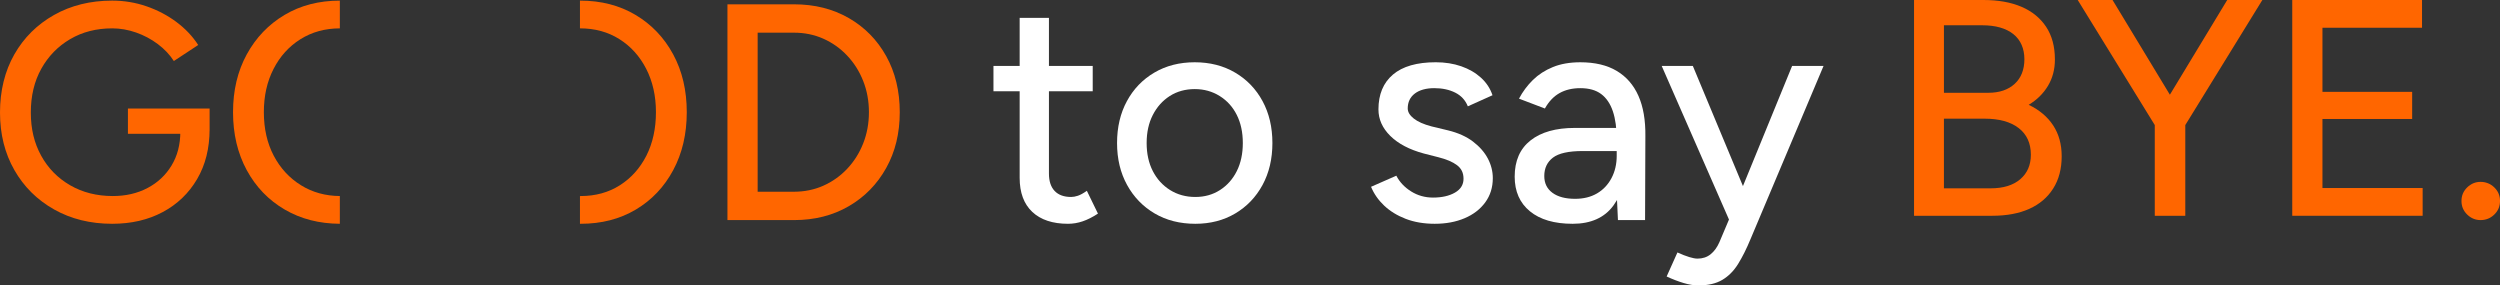
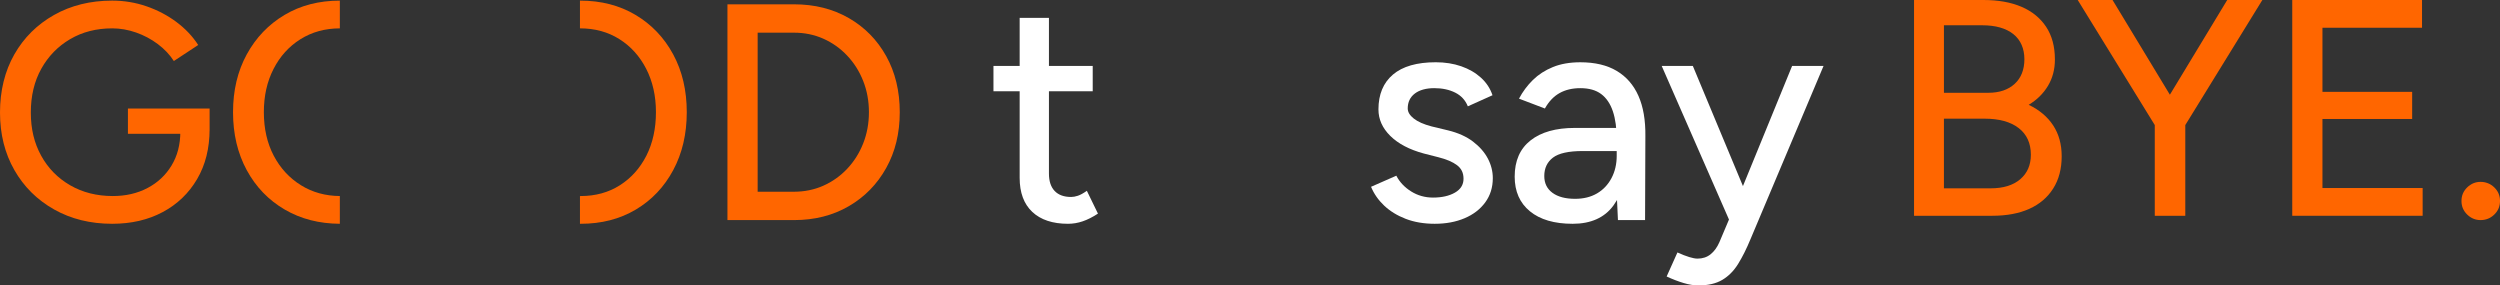
<svg xmlns="http://www.w3.org/2000/svg" id="Ebene_1" width="2433.14" height="277.8" viewBox="0 0 2433.14 277.8">
  <rect x="0" y="0" width="2433.14" height="277.8" fill="#333333" stroke="none" />
  <defs>
    <style>.cls-1{fill:#fff;}.cls-2{fill:#f60;}</style>
  </defs>
  <path class="cls-2" d="M109.2,217.8c-21.2,0-40.05-4.65-56.55-13.95-16.5-9.3-29.4-22.1-38.7-38.4C4.65,149.15,0,130.5,0,109.5s4.65-40.25,13.95-56.55c9.3-16.3,22.2-29.1,38.7-38.4C69.15,5.25,88,.6,109.2.6c11.6,0,22.75,1.85,33.45,5.55,10.7,3.7,20.4,8.8,29.1,15.3,8.7,6.5,15.75,13.95,21.15,22.35l-23.7,15.6c-4-6.2-9.2-11.7-15.6-16.5-6.4-4.8-13.45-8.55-21.15-11.25-7.7-2.7-15.45-4.05-23.25-4.05-15.4,0-29.05,3.5-40.95,10.5-11.9,7-21.25,16.6-28.05,28.8-6.8,12.2-10.2,26.4-10.2,42.6s3.35,29.8,10.05,42c6.7,12.2,16.1,21.8,28.2,28.8,12.1,7,25.95,10.5,41.55,10.5,12.6,0,23.85-2.6,33.75-7.8,9.9-5.2,17.7-12.5,23.4-21.9,5.7-9.4,8.55-20.3,8.55-32.7l28.5-2.7c0,18.6-4.05,34.8-12.15,48.6-8.1,13.8-19.25,24.5-33.45,32.1-14.2,7.6-30.6,11.4-49.2,11.4ZM124.5,130.2v-24.6h79.5v21.6l-15,3h-64.5Z" />
  <path class="cls-2" d="M707.99,214.2V4.2h64.8c20,0,37.75,4.45,53.25,13.35,15.5,8.9,27.65,21.25,36.45,37.05,8.8,15.8,13.2,34,13.2,54.6s-4.4,38.5-13.2,54.3c-8.8,15.8-20.95,28.2-36.45,37.2-15.5,9-33.25,13.5-53.25,13.5h-64.8ZM737.39,186.6h35.4c10.2,0,19.7-1.95,28.5-5.85,8.8-3.9,16.55-9.4,23.25-16.5,6.7-7.1,11.9-15.35,15.6-24.75,3.7-9.4,5.55-19.5,5.55-30.3s-1.85-20.9-5.55-30.3c-3.7-9.4-8.9-17.65-15.6-24.75-6.7-7.1-14.45-12.6-23.25-16.5-8.8-3.9-18.3-5.85-28.5-5.85h-35.4v154.8Z" />
  <path class="cls-1" d="M966.89,88.8v-24.6h96.6v24.6h-96.6ZM1039.49,217.8c-15,0-26.6-3.85-34.8-11.55-8.2-7.7-12.3-18.75-12.3-33.15V17.4h28.5v151.5c0,7.4,1.85,13.05,5.55,16.95,3.7,3.9,9.05,5.85,16.05,5.85,2,0,4.2-.4,6.6-1.2,2.4-.8,5.3-2.4,8.7-4.8l10.8,22.2c-5.2,3.4-10.15,5.9-14.85,7.5-4.7,1.6-9.45,2.4-14.25,2.4Z" />
-   <path class="cls-1" d="M1163.38,217.8c-15,0-28.2-3.35-39.6-10.05-11.4-6.7-20.35-15.95-26.85-27.75-6.5-11.8-9.75-25.4-9.75-40.8s3.2-29,9.6-40.8c6.4-11.8,15.3-21.05,26.7-27.75,11.4-6.7,24.5-10.05,39.3-10.05s27.9,3.35,39.3,10.05c11.4,6.7,20.3,15.95,26.7,27.75,6.4,11.8,9.6,25.4,9.6,40.8s-3.2,29-9.6,40.8c-6.4,11.8-15.25,21.05-26.55,27.75-11.3,6.7-24.25,10.05-38.85,10.05ZM1163.38,191.7c9,0,17-2.25,24-6.75,7-4.5,12.45-10.65,16.35-18.45s5.85-16.9,5.85-27.3-1.95-19.5-5.85-27.3c-3.9-7.8-9.45-13.95-16.65-18.45s-15.3-6.75-24.3-6.75-17.3,2.25-24.3,6.75c-7,4.5-12.5,10.65-16.5,18.45-4,7.8-6,16.9-6,27.3s2,19.5,6,27.3c4,7.8,9.6,13.95,16.8,18.45s15.4,6.75,24.6,6.75Z" />
  <path class="cls-1" d="M1396.48,217.8c-10.6,0-20.05-1.6-28.35-4.8-8.3-3.2-15.3-7.5-21-12.9-5.7-5.4-9.95-11.5-12.75-18.3l24.6-10.8c3.2,6.2,8,11.3,14.4,15.3,6.4,4,13.5,6,21.3,6,8.6,0,15.7-1.6,21.3-4.8,5.6-3.2,8.4-7.7,8.4-13.5s-2.1-10-6.3-13.2c-4.2-3.2-10.3-5.8-18.3-7.8l-14.1-3.6c-14-3.8-24.85-9.5-32.55-17.1-7.7-7.6-11.55-16.2-11.55-25.8,0-14.6,4.7-25.9,14.1-33.9,9.4-8,23.3-12,41.7-12,9,0,17.25,1.3,24.75,3.9,7.5,2.6,13.9,6.3,19.2,11.1,5.3,4.8,9.05,10.5,11.25,17.1l-24,10.8c-2.4-6-6.5-10.45-12.3-13.35-5.8-2.9-12.6-4.35-20.4-4.35s-14.3,1.75-18.9,5.25c-4.6,3.5-6.9,8.35-6.9,14.55,0,3.4,1.95,6.65,5.85,9.75,3.9,3.1,9.65,5.65,17.25,7.65l16.2,3.9c9.8,2.4,17.9,6.05,24.3,10.95,6.4,4.9,11.2,10.4,14.4,16.5,3.2,6.1,4.8,12.45,4.8,19.05,0,9-2.45,16.85-7.35,23.55-4.9,6.7-11.6,11.85-20.1,15.45-8.5,3.6-18.15,5.4-28.95,5.4Z" />
  <path class="cls-1" d="M1530.57,217.8c-17.8,0-31.65-4.05-41.55-12.15s-14.85-19.35-14.85-33.75c0-15.4,5.15-27.15,15.45-35.25,10.3-8.1,24.65-12.15,43.05-12.15h41.7v22.5h-33.9c-13.8,0-23.5,2.15-29.1,6.45-5.6,4.3-8.4,10.25-8.4,17.85,0,7,2.65,12.45,7.95,16.35,5.3,3.9,12.65,5.85,22.05,5.85,8.2,0,15.3-1.75,21.3-5.25,6-3.5,10.7-8.45,14.1-14.85,3.4-6.4,5.1-13.7,5.1-21.9h9.9c0,20.4-4.35,36.55-13.05,48.45-8.7,11.9-21.95,17.85-39.75,17.85ZM1574.67,214.2l-1.2-26.1v-52.2c0-11-1.25-20.2-3.75-27.6-2.5-7.4-6.3-13-11.4-16.8-5.1-3.8-11.85-5.7-20.25-5.7-7.8,0-14.55,1.6-20.25,4.8-5.7,3.2-10.45,8.2-14.25,15l-25.2-9.6c3.6-6.8,8.1-12.85,13.5-18.15,5.4-5.3,11.9-9.5,19.5-12.6,7.6-3.1,16.5-4.65,26.7-4.65,14.2,0,26,2.8,35.4,8.4,9.4,5.6,16.45,13.7,21.15,24.3,4.7,10.6,6.95,23.7,6.75,39.3l-.3,81.6h-26.4Z" />
  <path class="cls-1" d="M1682.97,214.2l-65.7-150h30.3l54.3,130.2,8.7,19.8h-27.6ZM1652.97,277.8c-4.4,0-9.25-.8-14.55-2.4-5.3-1.6-10.75-3.7-16.35-6.3l10.5-23.4c4.4,2,8.25,3.5,11.55,4.5,3.3,1,5.95,1.5,7.95,1.5,5,0,9.25-1.4,12.75-4.2,3.5-2.8,6.35-6.7,8.55-11.7l17.4-41.1,53.4-130.5h30.6l-71.1,168.6c-3.8,9.2-7.8,17.2-12,24-4.2,6.8-9.35,12-15.45,15.6-6.1,3.6-13.85,5.4-23.25,5.4Z" />
  <path class="cls-2" d="M1862.85,210V0h67.5c14.4,0,26.75,2.2,37.05,6.6,10.3,4.4,18.3,10.9,24,19.5,5.7,8.6,8.55,19.2,8.55,31.8,0,9.6-2.25,18.15-6.75,25.65s-10.75,13.65-18.75,18.45c10.4,5,18.35,11.7,23.85,20.1,5.5,8.4,8.25,18.4,8.25,30,0,12.2-2.75,22.65-8.25,31.35-5.5,8.7-13.25,15.3-23.25,19.8-10,4.5-22,6.75-36,6.75h-76.2ZM1891.95,90.3h43.2c10.8,0,19.35-2.9,25.65-8.7,6.3-5.8,9.45-13.8,9.45-24s-3.6-18.75-10.8-24.45c-7.2-5.7-17.3-8.55-30.3-8.55h-37.2v65.7ZM1891.95,183.3h45.3c12.4,0,22.05-2.95,28.95-8.85,6.9-5.9,10.35-13.85,10.35-23.85,0-11.2-3.95-19.85-11.85-25.95-7.9-6.1-18.95-9.15-33.15-9.15h-39.6v67.8Z" />
  <path class="cls-2" d="M2097.75,122.7L2022.15,0h33.9l68.1,112.5-26.4,10.2ZM2097.15,210v-100.8h29.7v100.8h-29.7ZM2126.25,122.7l-26.7-10.2L2167.65,0h34.2l-75.6,122.7Z" />
  <path class="cls-2" d="M2230.95,210V0h126.3v27h-96.9v62.4h87.3v26.4h-87.3v67.2h97.5v27h-126.9Z" />
  <path class="cls-2" d="M2414.25,214.2c-5,0-9.35-1.8-13.05-5.4-3.7-3.6-5.55-8-5.55-13.2s1.85-9.6,5.55-13.2c3.7-3.6,8.05-5.4,13.05-5.4s9.65,1.8,13.35,5.4c3.7,3.6,5.55,8,5.55,13.2s-1.85,9.6-5.55,13.2c-3.7,3.6-8.15,5.4-13.35,5.4Z" />
  <path class="cls-2" d="M292.95,180.3c-11.3-7-20.15-16.6-26.55-28.8-6.4-12.2-9.6-26.3-9.6-42.3s3.15-29.85,9.45-42.15c6.3-12.3,15.05-21.95,26.25-28.95,11.16-6.97,23.91-10.47,38.25-10.5V.6c-20.34.02-38.29,4.67-53.85,13.95-15.6,9.3-27.85,22.1-36.75,38.4-8.9,16.3-13.35,35.05-13.35,56.25s4.45,40,13.35,56.4c8.9,16.4,21.25,29.2,37.05,38.4,15.6,9.09,33.46,13.68,53.55,13.79v-27c-14.1-.12-26.7-3.61-37.8-10.49Z" />
  <path class="cls-2" d="M655.2,52.95c-8.8-16.3-21-29.1-36.6-38.4-15.6-9.3-33.6-13.95-54-13.95-.05,0-.1,0-.15,0v27c.05,0,.1,0,.15,0,14.4,0,27.15,3.5,38.25,10.5,11.1,7,19.8,16.65,26.1,28.95,6.3,12.3,9.45,26.35,9.45,42.15s-3.1,30.1-9.3,42.3c-6.2,12.2-14.8,21.8-25.8,28.8-11,7-23.7,10.5-38.1,10.5-.25,0-.5,0-.75-.01v27c.25,0,.5.01.75.01,20.2,0,38.05-4.6,53.55-13.8,15.5-9.2,27.65-22,36.45-38.4,8.8-16.4,13.2-35.2,13.2-56.4s-4.4-39.95-13.2-56.25Z" />
</svg>